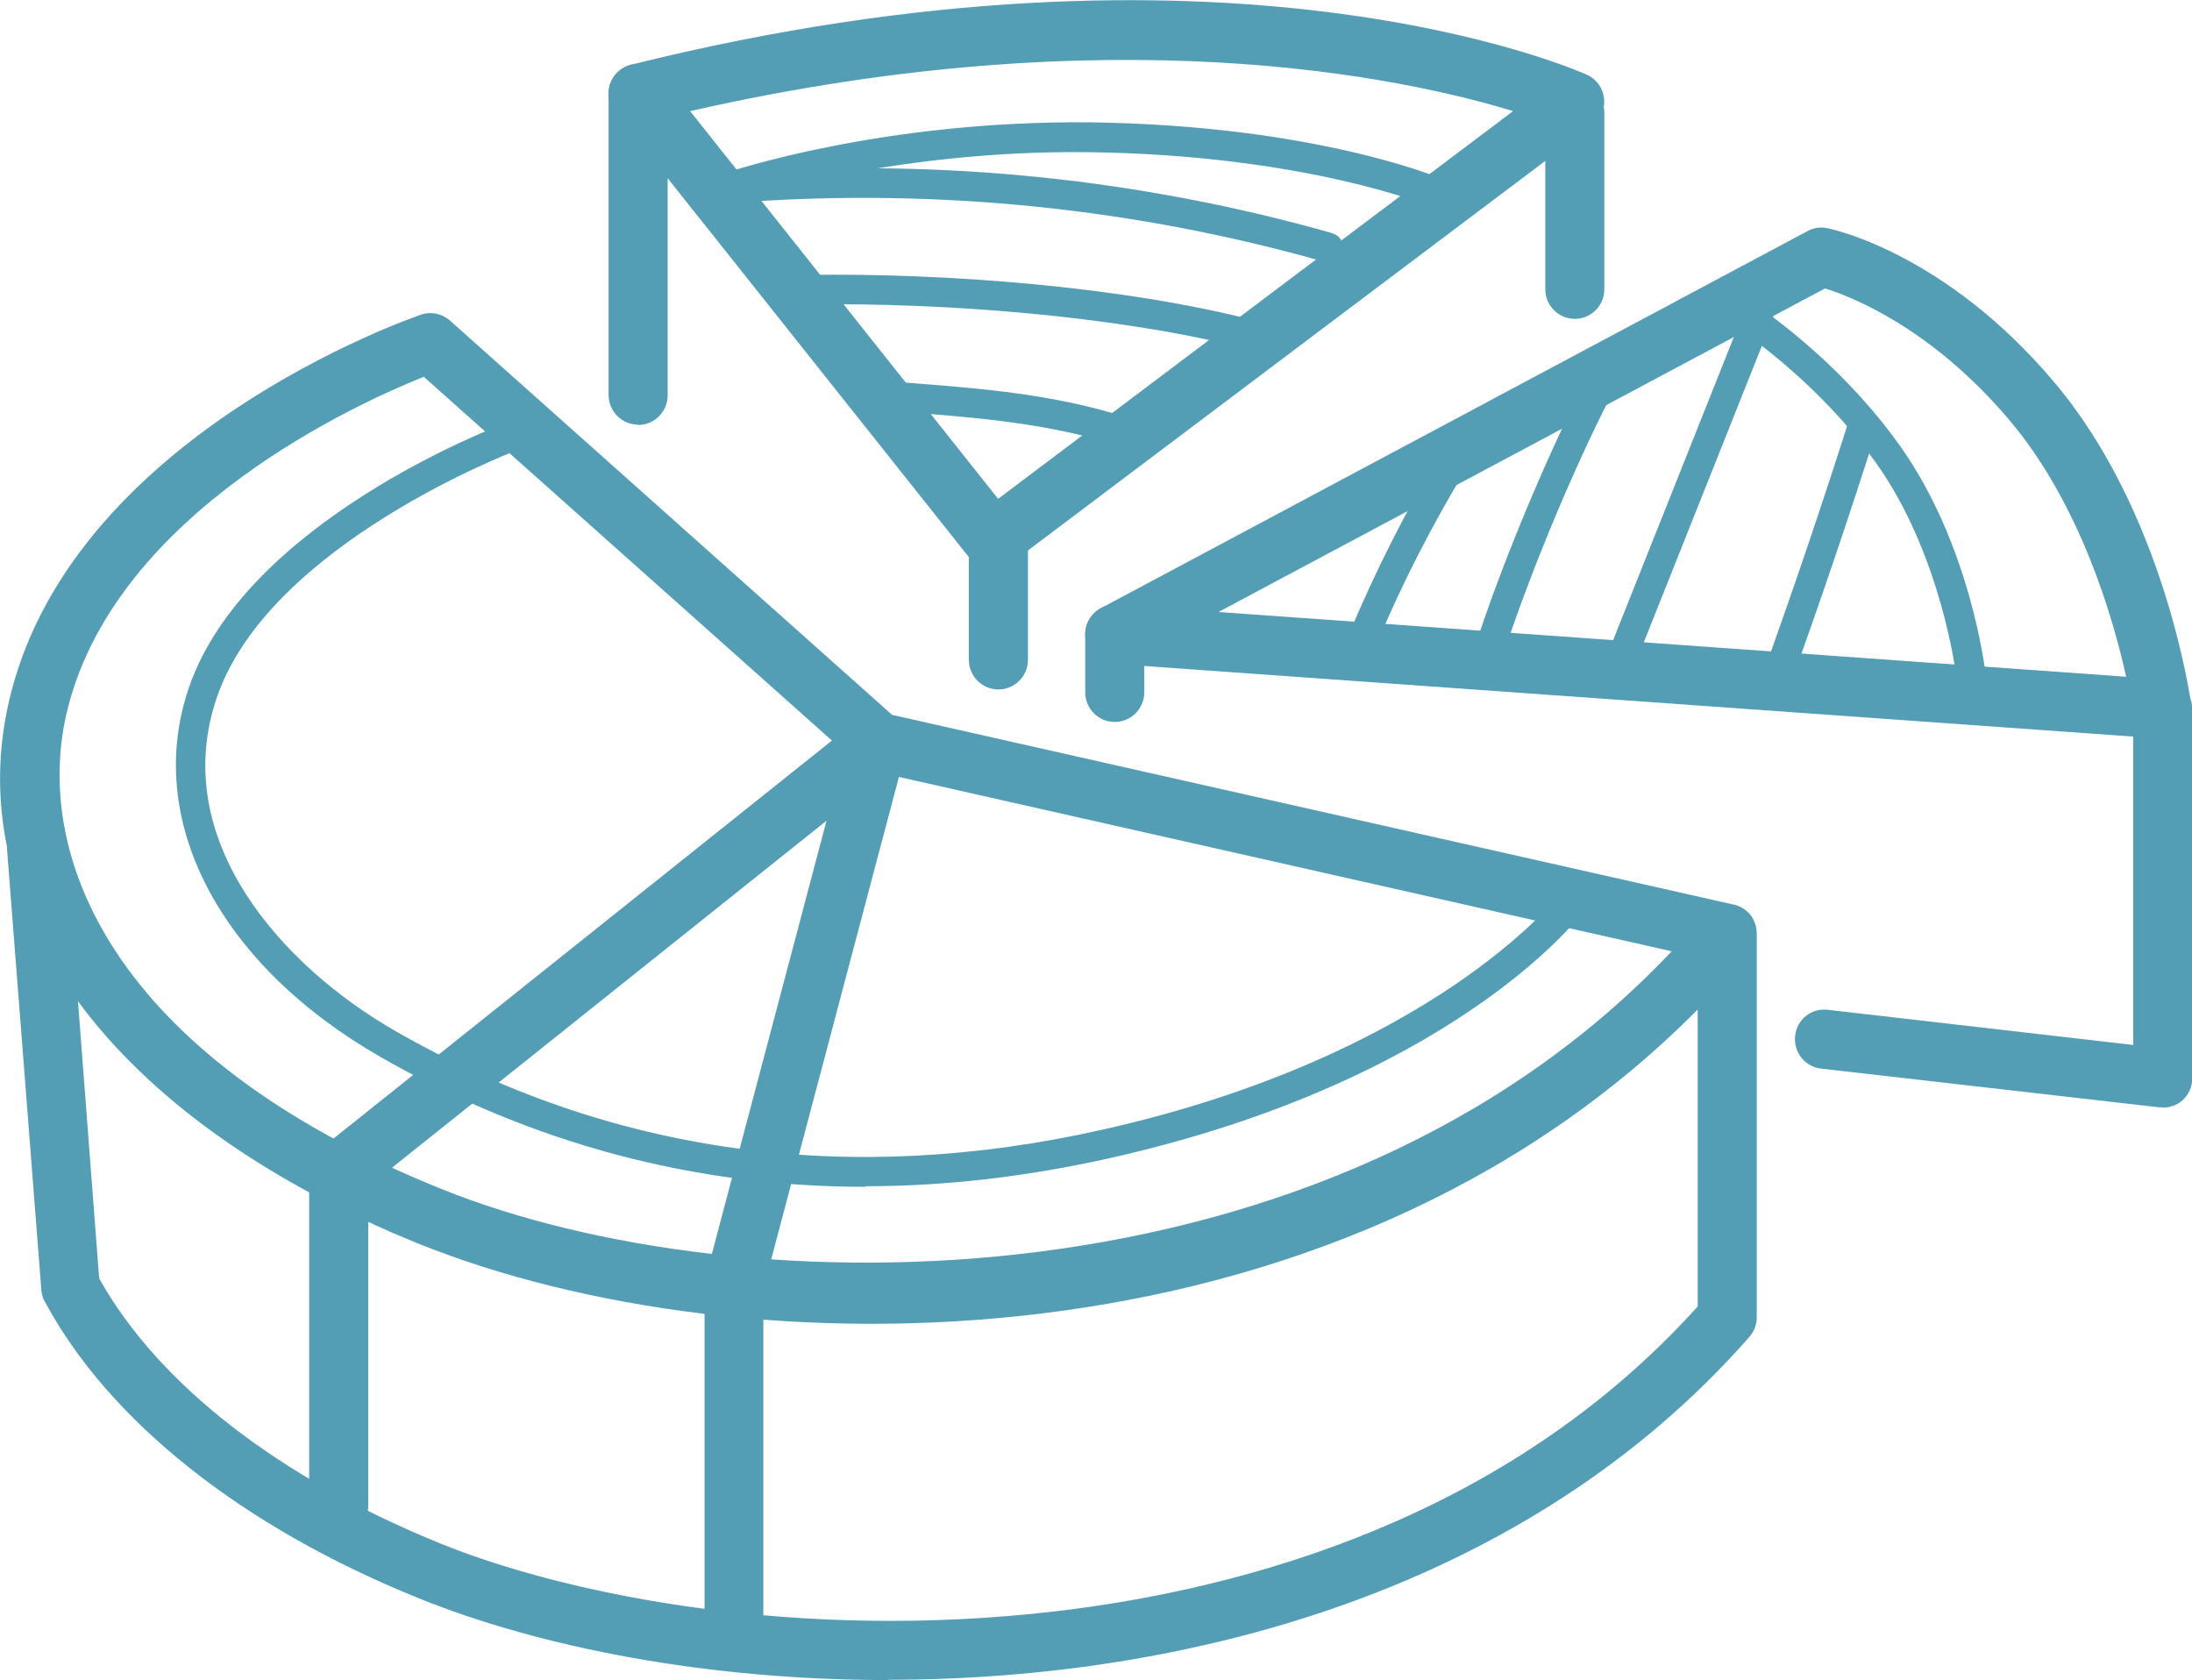
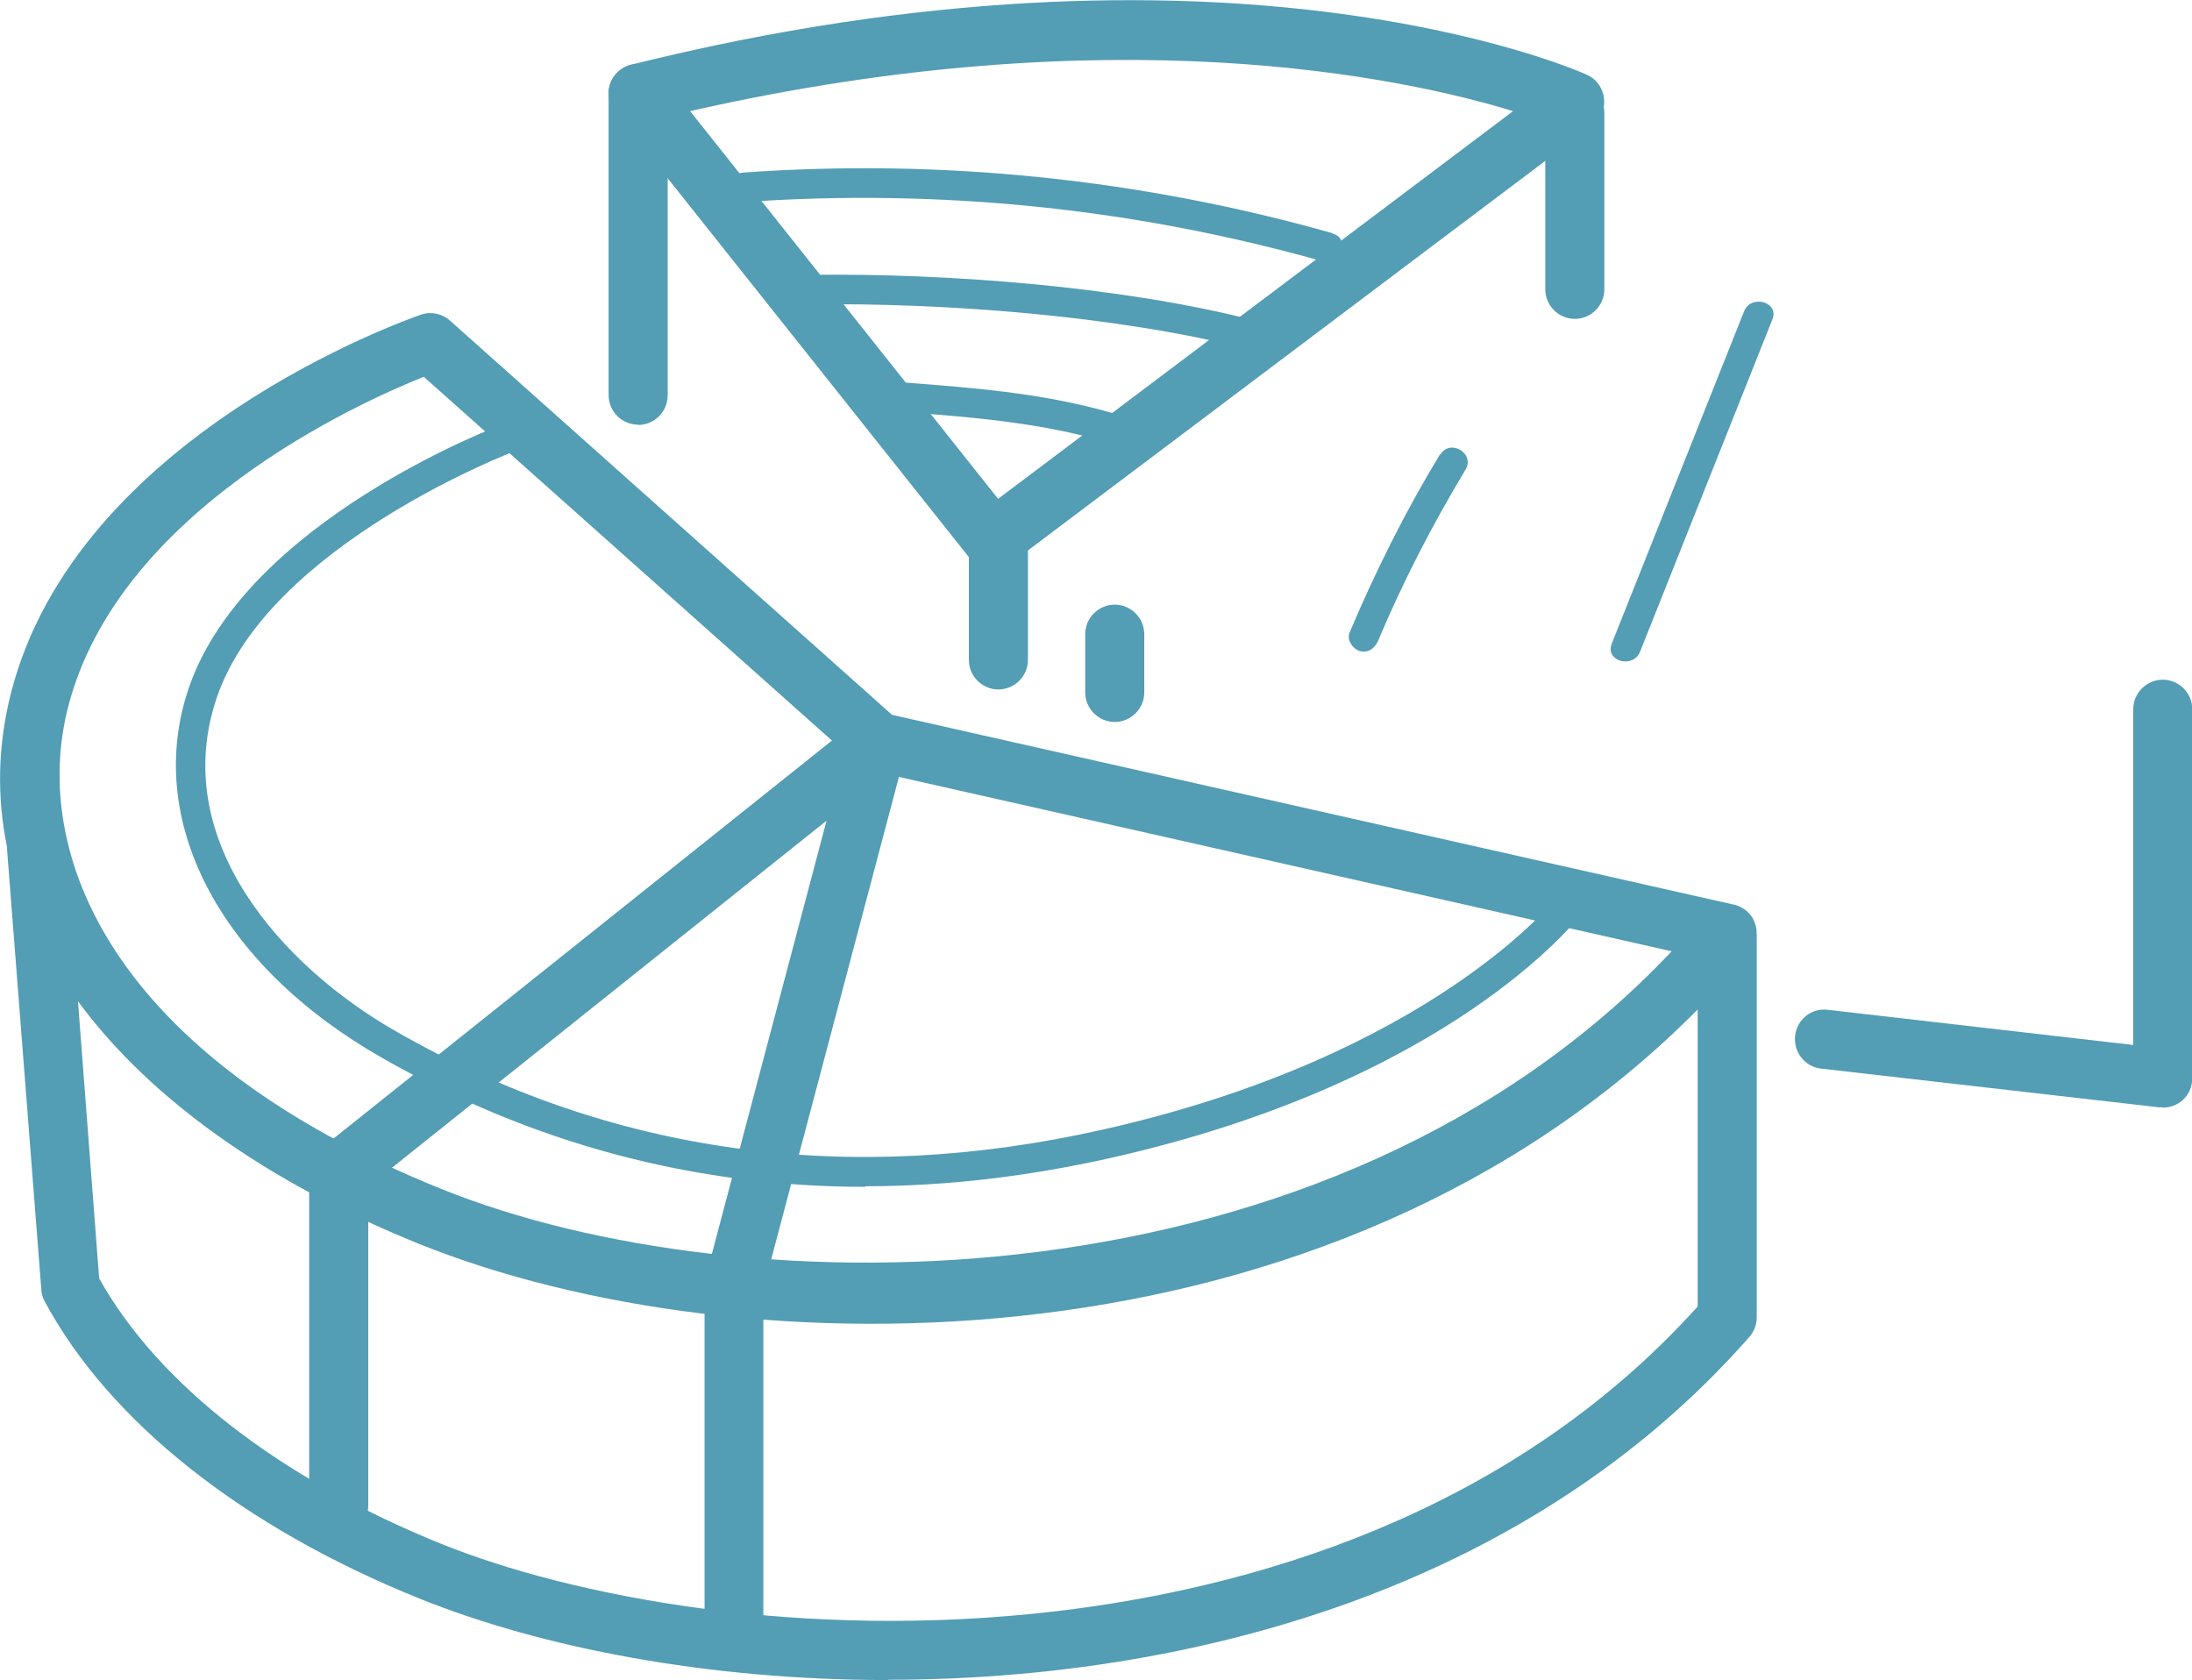
<svg xmlns="http://www.w3.org/2000/svg" width="137" height="105" viewBox="0 0 137 105" fill="none">
  <g clip-path="url(#clip0_228_1030)">
    <path d="M55.516 105C44.276 105 33.849 102.987 26.208 99.902C15.171 95.451 6.847 88.858 2.806 81.359C2.676 81.137 2.603 80.879 2.584 80.62L0.443 53.119C0.443 53.119 0.443 53.008 0.443 52.953C-0.203 49.813 -0.147 46.581 0.683 43.33C4.78 27.206 25.414 19.984 26.3 19.67C26.928 19.448 27.629 19.596 28.127 20.04L55.756 44.678L108.356 56.536C108.356 56.536 108.43 56.536 108.449 56.554C108.892 56.683 109.261 56.96 109.501 57.311C109.519 57.348 109.556 57.404 109.574 57.441C109.722 57.718 109.796 58.032 109.796 58.364V82.338C109.796 82.781 109.63 83.224 109.334 83.557C95.492 99.311 74.379 104.982 55.498 104.982L55.516 105ZM6.22 79.937C9.93 86.549 17.497 92.404 27.574 96.486C35.676 99.755 50.035 102.58 66.036 100.697C77.756 99.311 94.163 94.897 106.105 81.654V63.092C83.237 86.161 46.233 85.81 26.189 77.739C16.555 73.842 9.284 68.578 4.873 62.575L6.201 79.937H6.22ZM26.485 23.549C22.461 25.156 7.364 31.916 4.245 44.235C1.938 53.285 6.866 65.955 27.574 74.303C46.362 81.894 83.09 82.098 104.48 59.454L54.464 48.169C54.151 48.095 53.874 47.947 53.634 47.744L26.466 23.53L26.485 23.549Z" fill="#539DB5" />
    <path d="M45.882 104.261C44.867 104.261 44.036 103.43 44.036 102.414V80.361C44.036 80.195 44.055 80.047 44.092 79.881L51.659 51.29L22.24 74.784C21.446 75.412 20.283 75.282 19.637 74.488C18.991 73.694 19.139 72.53 19.933 71.884L53.707 44.918C54.335 44.419 55.202 44.383 55.867 44.807C56.531 45.251 56.845 46.063 56.642 46.821L47.709 80.564V102.377C47.709 103.393 46.879 104.224 45.864 104.224L45.882 104.261Z" fill="#539DB5" />
    <path d="M21.169 95.95C20.154 95.95 19.323 95.119 19.323 94.103V73.565C19.323 72.549 20.154 71.718 21.169 71.718C22.184 71.718 23.015 72.549 23.015 73.565V94.103C23.015 95.119 22.184 95.95 21.169 95.95Z" fill="#539DB5" />
-     <path d="M135.154 46.156C135.154 46.156 135.062 46.156 135.025 46.156L69.543 41.483C68.731 41.427 68.048 40.836 67.863 40.024C67.697 39.211 68.085 38.398 68.805 38.011L112.97 14.443C113.339 14.24 113.782 14.166 114.188 14.258C114.484 14.314 121.571 15.791 128.4 23.9C135.247 32.008 136.889 43.588 136.963 44.087C137.037 44.641 136.852 45.195 136.483 45.602C136.133 45.971 135.653 46.193 135.136 46.193L135.154 46.156ZM76.187 38.251L132.884 42.295C132.091 38.694 130.042 31.528 125.594 26.264C120.722 20.501 115.739 18.544 114.059 18.026L76.187 38.232V38.251Z" fill="#539DB5" />
    <path d="M62.049 35.591C61.514 35.591 60.96 35.351 60.61 34.889L38.425 6.982C38.038 6.483 37.927 5.836 38.13 5.245C38.333 4.654 38.831 4.193 39.441 4.045C76.519 -5.19 98.279 4.266 99.183 4.673C99.774 4.931 100.18 5.504 100.253 6.15C100.327 6.797 100.05 7.443 99.534 7.831L63.157 35.222C62.824 35.48 62.437 35.591 62.049 35.591ZM43.132 6.945L62.382 31.177L94.569 6.945C87.666 4.839 69.543 0.942 43.132 6.945Z" fill="#539DB5" />
    <path d="M135.154 69.206C135.154 69.206 135.007 69.206 134.951 69.206L113.819 66.786C112.804 66.675 112.084 65.752 112.195 64.736C112.306 63.72 113.21 62.981 114.243 63.111L133.327 65.309V44.327C133.327 43.311 134.158 42.48 135.173 42.48C136.188 42.48 137.018 43.311 137.018 44.327V67.377C137.018 67.913 136.797 68.412 136.409 68.763C136.077 69.058 135.634 69.224 135.173 69.224L135.154 69.206Z" fill="#539DB5" />
-     <path d="M69.672 45.121C68.657 45.121 67.826 44.29 67.826 43.274V39.636C67.826 38.62 68.657 37.789 69.672 37.789C70.687 37.789 71.517 38.62 71.517 39.636V43.274C71.517 44.29 70.687 45.121 69.672 45.121Z" fill="#539DB5" />
+     <path d="M69.672 45.121C68.657 45.121 67.826 44.29 67.826 43.274V39.636C67.826 38.62 68.657 37.789 69.672 37.789C70.687 37.789 71.517 38.62 71.517 39.636V43.274C71.517 44.29 70.687 45.121 69.672 45.121" fill="#539DB5" />
    <path d="M62.4 43.09C61.385 43.09 60.555 42.258 60.555 41.243V33.91C60.555 32.894 61.385 32.063 62.4 32.063C63.415 32.063 64.246 32.894 64.246 33.91V41.243C64.246 42.258 63.415 43.09 62.4 43.09Z" fill="#539DB5" />
    <path d="M98.427 19.929C97.412 19.929 96.581 19.098 96.581 18.082V7.055C96.581 6.04 97.412 5.208 98.427 5.208C99.442 5.208 100.272 6.04 100.272 7.055V18.082C100.272 19.098 99.442 19.929 98.427 19.929Z" fill="#539DB5" />
    <path d="M39.884 26.541C38.869 26.541 38.038 25.71 38.038 24.694V5.836C38.038 4.821 38.869 3.99 39.884 3.99C40.899 3.99 41.729 4.821 41.729 5.836V24.712C41.729 25.728 40.899 26.559 39.884 26.559V26.541Z" fill="#539DB5" />
    <path d="M54.077 74.174C43.391 74.174 33.258 71.478 23.827 66.084C13.677 60.285 8.97 51.216 11.812 42.96C15.374 32.617 30.933 26.689 31.597 26.448C32.077 26.264 32.612 26.504 32.779 26.984C32.945 27.464 32.705 28 32.243 28.166C32.096 28.222 16.851 34.021 13.566 43.551C10.483 52.491 17.663 60.414 24.75 64.459C38.149 72.124 53.025 74.193 68.953 70.591C89.476 65.974 97.283 56.129 97.357 56.018C97.67 55.612 98.243 55.538 98.649 55.852C99.055 56.166 99.128 56.739 98.815 57.145C98.483 57.57 90.583 67.617 69.359 72.382C64.154 73.546 59.06 74.137 54.095 74.137L54.077 74.174Z" fill="#539DB5" />
-     <path d="M89.771 12.984C89.66 12.984 89.531 12.966 89.42 12.91C89.346 12.873 81.613 9.697 68.122 9.512C55.535 9.346 46.011 12.559 45.919 12.578C45.439 12.744 44.904 12.486 44.738 12.005C44.572 11.525 44.83 10.989 45.31 10.823C45.698 10.694 55.147 7.517 68.14 7.646C82.038 7.831 89.808 11.045 90.14 11.193C90.601 11.396 90.823 11.931 90.638 12.393C90.491 12.744 90.14 12.966 89.789 12.966L89.771 12.984Z" fill="#539DB5" />
-     <path d="M123.195 43.145C122.733 43.145 122.327 42.794 122.272 42.333C122.272 42.259 121.368 34.686 117.233 28.905C113.081 23.087 107.359 19.67 107.304 19.633C106.861 19.375 106.713 18.802 106.972 18.377C107.23 17.934 107.784 17.786 108.227 18.045C108.467 18.193 114.336 21.683 118.728 27.834C123.139 34.021 124.062 41.815 124.099 42.129C124.155 42.628 123.785 43.09 123.287 43.145C123.25 43.145 123.213 43.145 123.176 43.145H123.195Z" fill="#539DB5" />
    <path d="M89.993 28.406C87.833 31.971 85.969 35.702 84.345 39.543C84.16 40.005 84.548 40.559 84.991 40.688C85.526 40.836 85.932 40.504 86.135 40.042C87.686 36.348 89.531 32.783 91.598 29.348C92.207 28.332 90.62 27.39 90.011 28.425L89.993 28.406Z" fill="#539DB5" />
-     <path d="M99.036 23.918C96.599 28.665 93.776 35.462 92.151 40.522C91.782 41.649 93.573 42.148 93.923 41.021C95.51 36.108 98.26 29.459 100.623 24.86C101.158 23.807 99.571 22.865 99.036 23.937V23.918Z" fill="#539DB5" />
    <path d="M109.002 19.467C106.252 26.393 103.484 33.301 100.734 40.227C100.291 41.335 102.081 41.815 102.506 40.726C105.256 33.8 108.024 26.892 110.774 19.966C111.217 18.858 109.427 18.377 109.002 19.467Z" fill="#539DB5" />
-     <path d="M115.813 25.47C113.985 31.251 112.048 36.976 109.98 42.683C109.574 43.81 111.365 44.29 111.752 43.182C113.727 37.752 115.573 32.267 117.326 26.763C116.791 26.356 116.274 25.95 115.794 25.488L115.813 25.47Z" fill="#539DB5" />
    <path d="M69.414 25.784C65.095 24.546 60.61 24.214 56.162 23.881C54.981 23.789 54.981 25.636 56.162 25.728C60.462 26.042 64.763 26.375 68.934 27.557C70.078 27.889 70.558 26.098 69.432 25.784H69.414Z" fill="#539DB5" />
    <path d="M78.309 20.003C70.078 17.897 59.115 17.066 50.625 17.177C49.444 17.177 49.444 19.042 50.625 19.024C58.967 18.913 69.746 19.726 77.829 21.776C78.974 22.071 79.472 20.28 78.328 20.003H78.309Z" fill="#539DB5" />
    <path d="M83.274 14.573C71.333 11.193 58.838 9.9 46.454 10.786C45.273 10.879 45.273 12.726 46.454 12.633C58.691 11.765 70.983 13.021 82.776 16.364C83.92 16.697 84.419 14.905 83.274 14.591V14.573Z" fill="#539DB5" />
  </g>
  <defs>
    <clipPath id="clip0_228_1030">
      <rect width="137" height="105" fill="white" />
    </clipPath>
  </defs>
</svg>